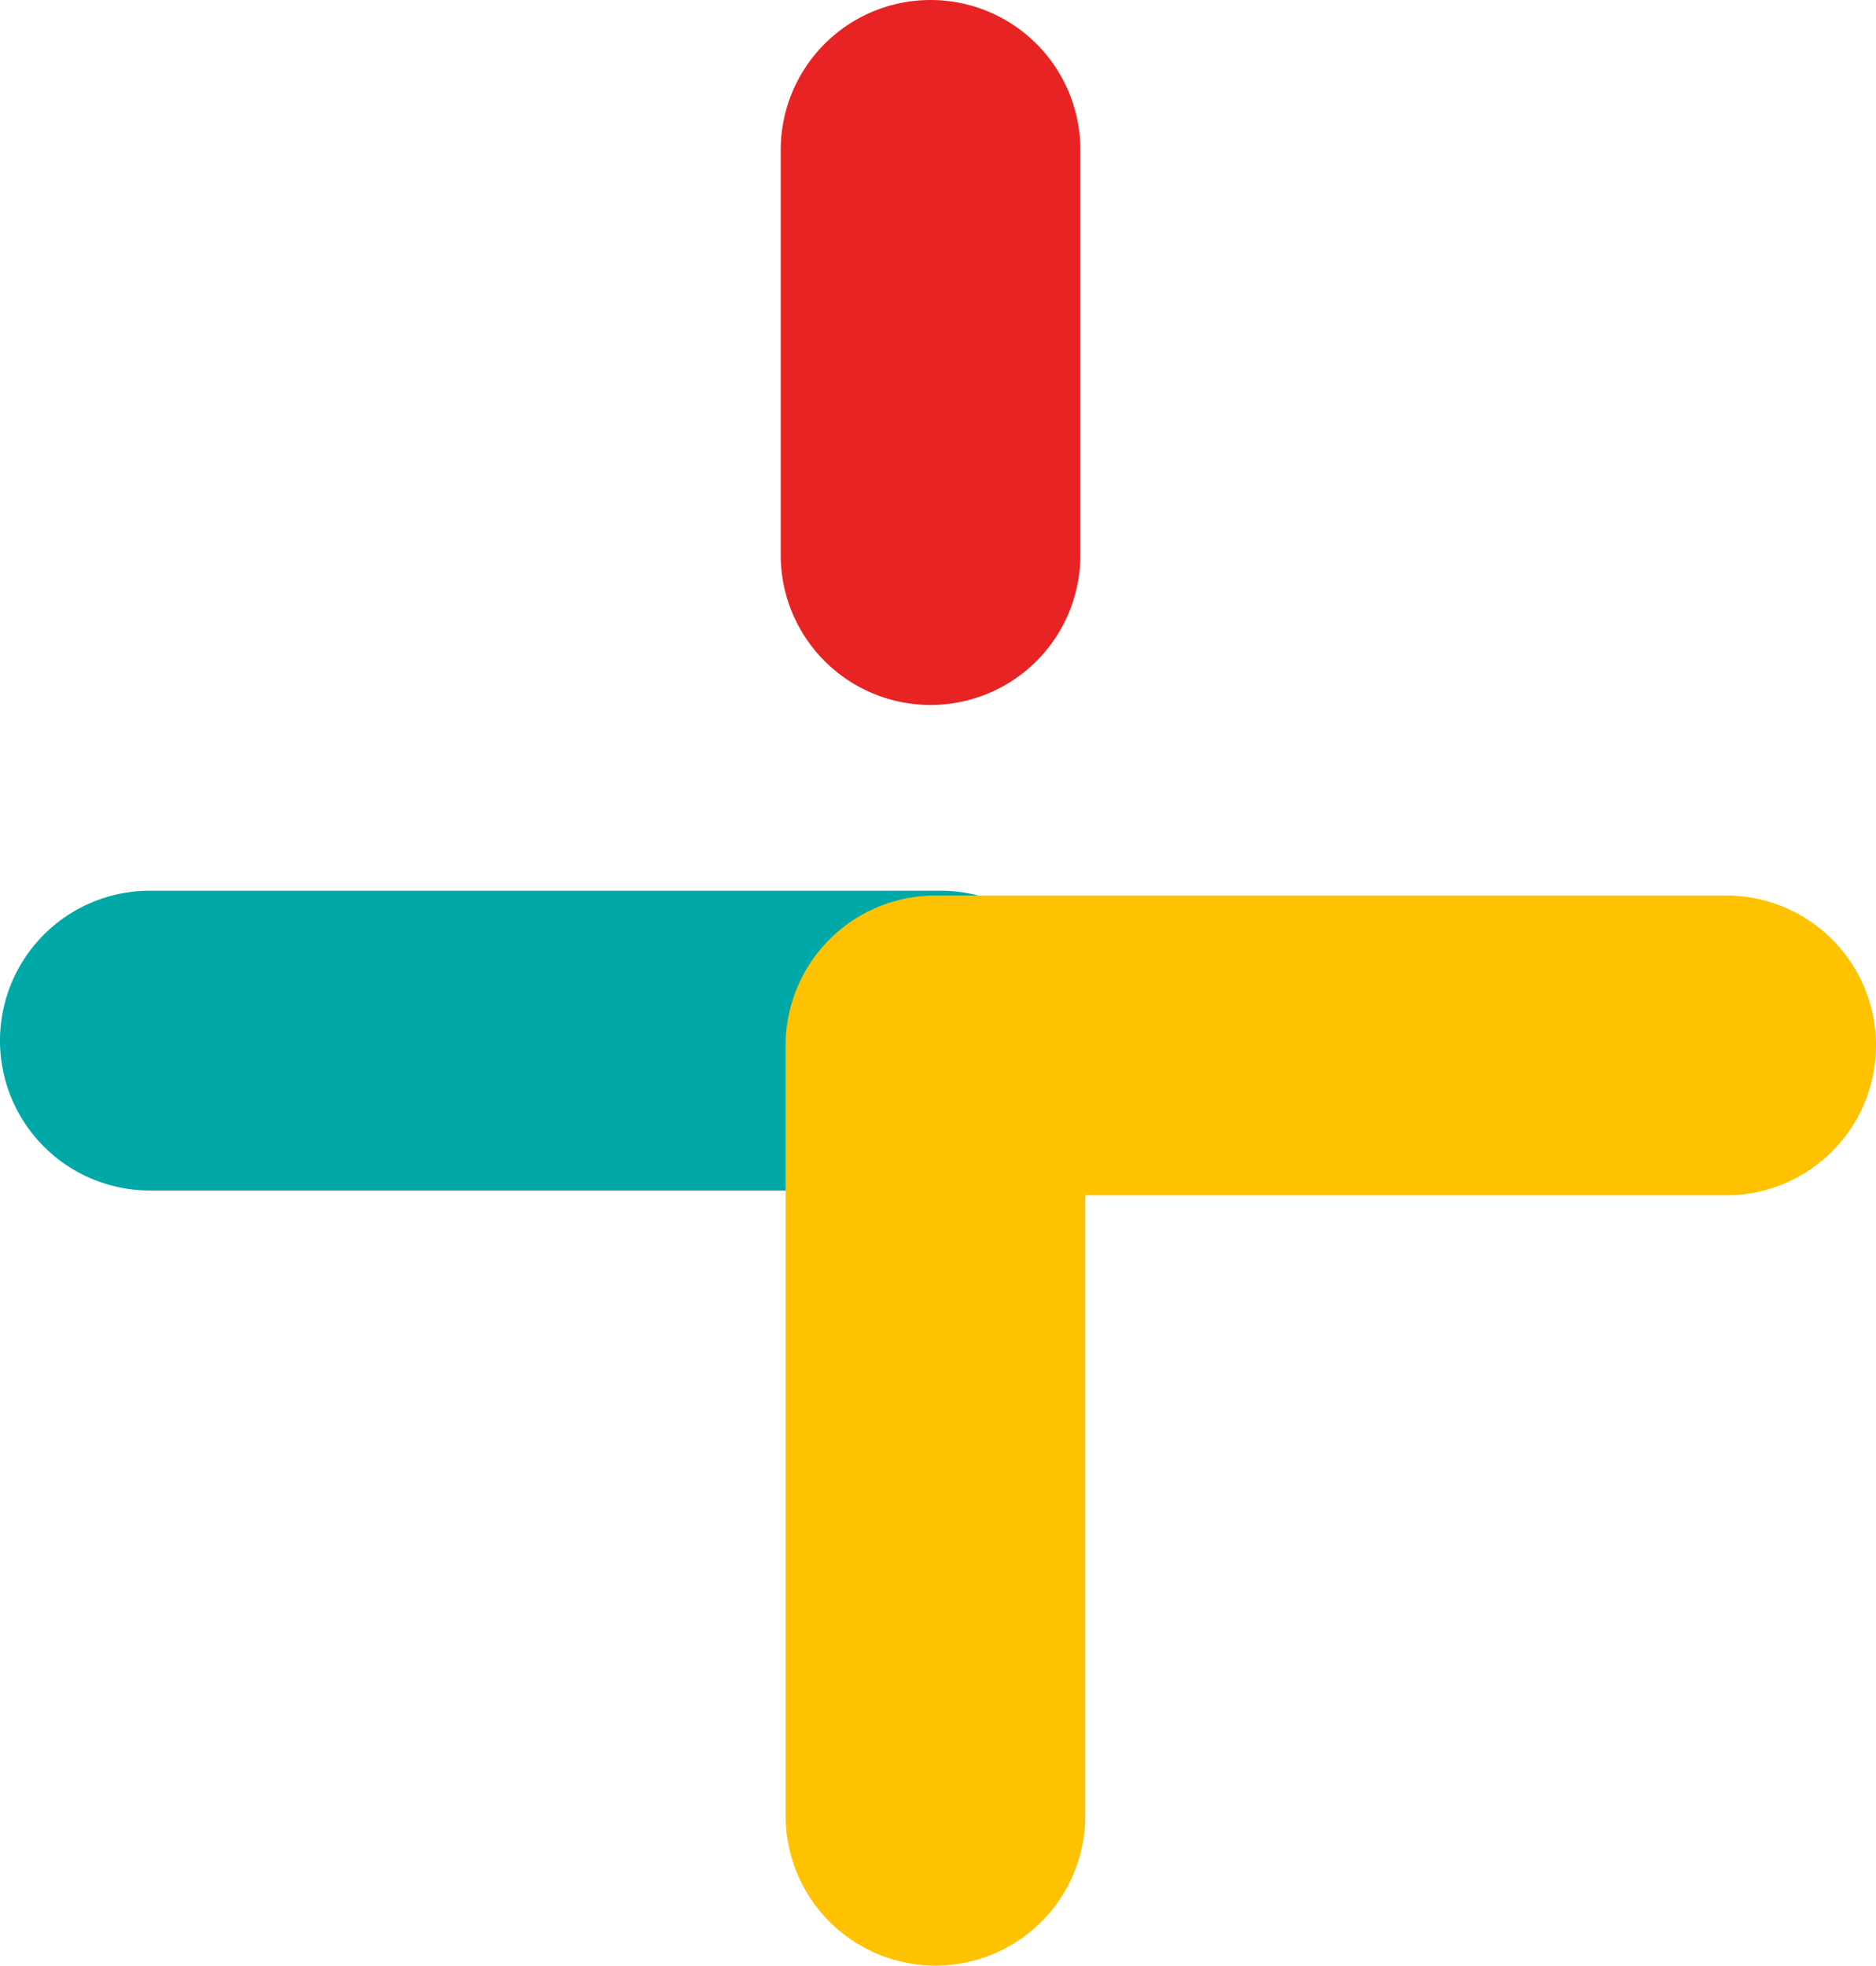
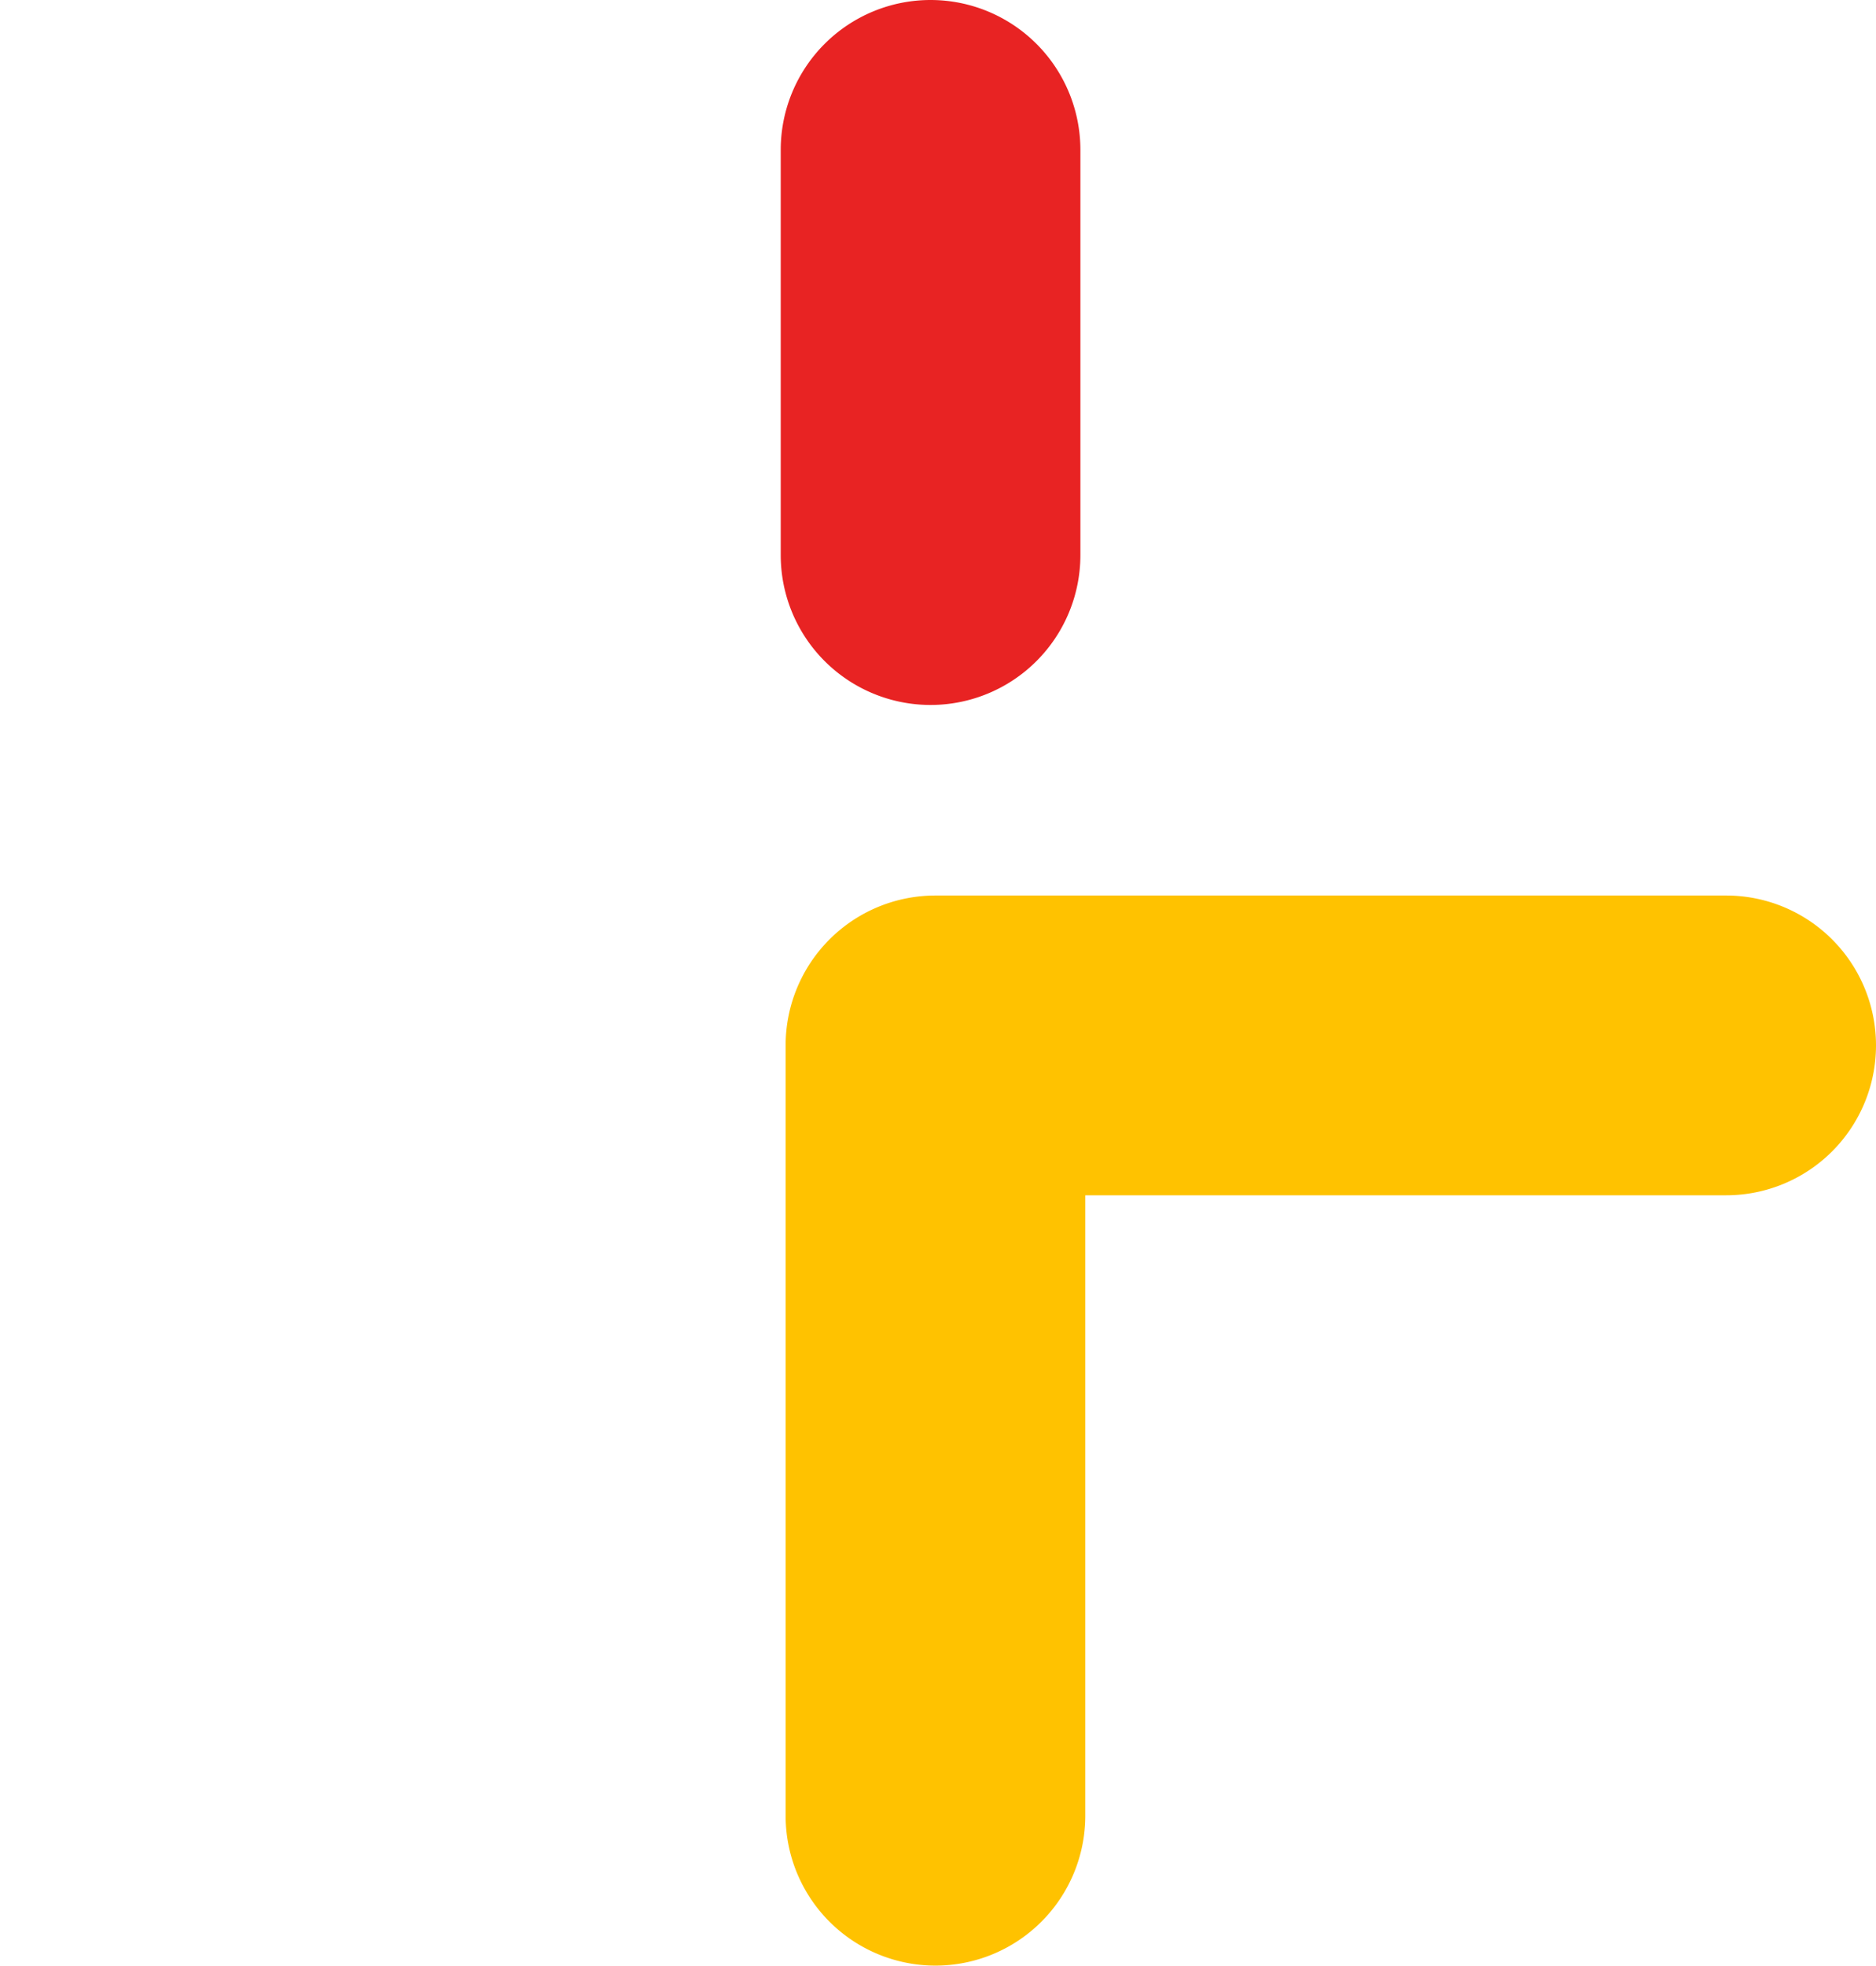
<svg xmlns="http://www.w3.org/2000/svg" width="18.781" height="19.674" viewBox="0 0 18.781 19.674">
  <g id="join-community" transform="translate(1.5 2.5)">
-     <path id="Path_5393" data-name="Path 5393" d="M522.167,1376.975h-7.916a1.5,1.5,0,0,1,0-3h7.916a1.5,1.5,0,0,1,0,3Z" transform="translate(-514.251 -1367.561)" fill="#00a8a8" />
    <path id="Path_5394" data-name="Path 5394" d="M522.939,1384.2a1.5,1.5,0,0,1-1.5-1.5v-7.709a1.5,1.5,0,0,1,1.5-1.5h7.916a1.5,1.5,0,0,1,0,3h-6.416v6.209A1.5,1.5,0,0,1,522.939,1384.2Z" transform="translate(-515.074 -1367.029)" fill="#ffc200" />
    <path id="Line_478" data-name="Line 478" d="M0,5.555a1.5,1.5,0,0,1-1.5-1.5V0A1.5,1.5,0,0,1,0-1.5,1.5,1.5,0,0,1,1.5,0V4.055A1.5,1.5,0,0,1,0,5.555Z" transform="translate(7.816 -1)" fill="#e82323" />
  </g>
</svg>